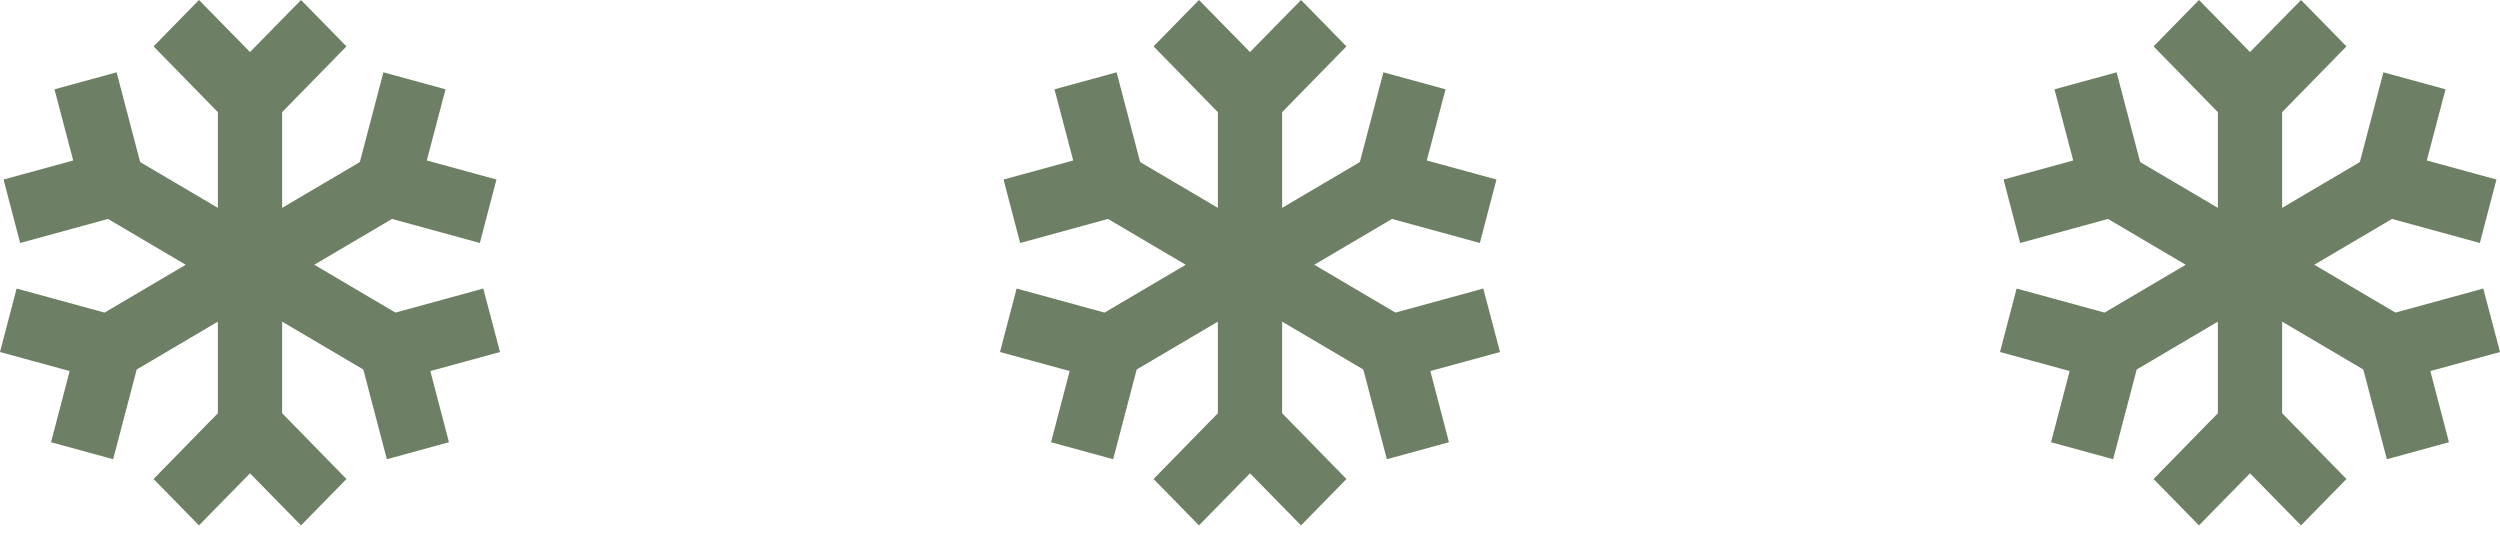
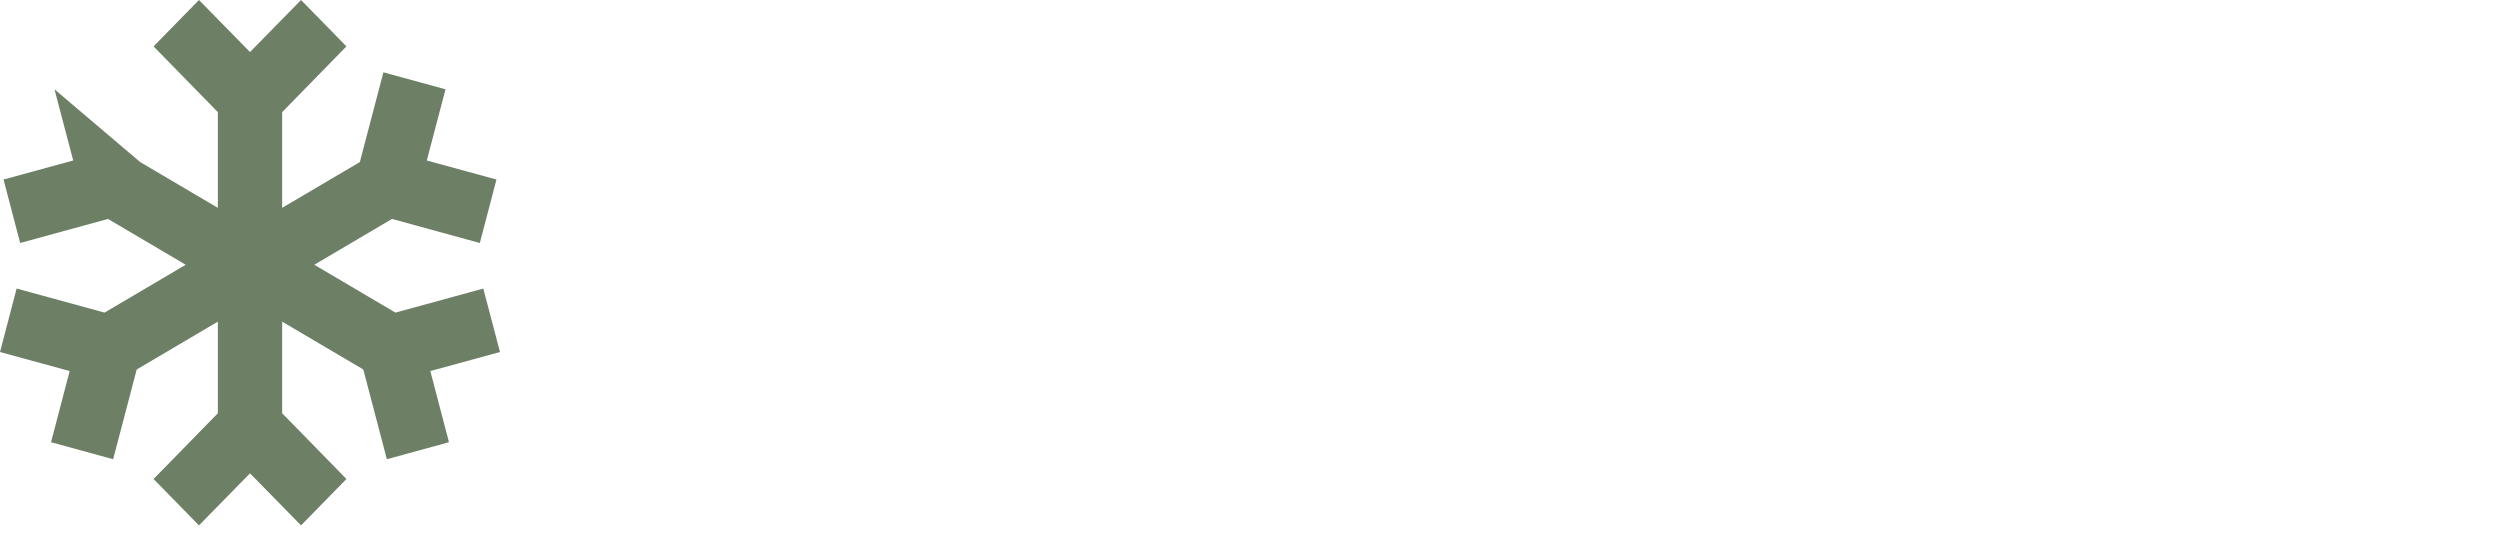
<svg xmlns="http://www.w3.org/2000/svg" width="150" height="32" viewBox="0 0 150 32" fill="none">
-   <path d="M66.273 18.756L60.998 17.313L60 21.12L64.18 22.263L63.062 26.533L66.789 27.553L68.201 22.169L73.071 19.298V24.795L69.214 28.74L71.938 31.523L75 28.4L78.062 31.523L80.786 28.74L76.929 24.795V19.298L81.799 22.169L83.211 27.553L86.938 26.533L85.82 22.263L90 21.12L88.997 17.313L83.727 18.756L78.857 15.885L83.52 13.136L88.79 14.579L89.788 10.772L85.608 9.629L86.731 5.359L83.004 4.339L81.591 9.723L76.929 12.471V6.728L80.786 2.783L78.062 0L75 3.123L71.938 0L69.214 2.783L73.071 6.728V12.471L68.409 9.723L66.996 4.339L63.269 5.359L64.392 9.629L60.212 10.772L61.21 14.579L66.48 13.136L71.143 15.885L66.273 18.756Z" fill="#6D7F65" />
-   <path d="M126.273 18.756L120.998 17.313L120 21.12L124.18 22.263L123.062 26.533L126.789 27.553L128.202 22.169L133.071 19.298V24.795L129.214 28.74L131.938 31.523L135 28.4L138.062 31.523L140.786 28.74L136.929 24.795V19.298L141.798 22.169L143.211 27.553L146.938 26.533L145.82 22.263L150 21.12L148.997 17.313L143.727 18.756L138.857 15.885L143.52 13.136L148.79 14.579L149.788 10.772L145.608 9.629L146.731 5.359L143.004 4.339L141.591 9.723L136.929 12.471V6.728L140.786 2.783L138.062 0L135 3.123L131.938 0L129.214 2.783L133.071 6.728V12.471L128.409 9.723L126.996 4.339L123.269 5.359L124.392 9.629L120.212 10.772L121.21 14.579L126.48 13.136L131.143 15.885L126.273 18.756Z" fill="#6D7F65" />
-   <path d="M6.273 18.756L0.998 17.313L0 21.12L4.18 22.263L3.062 26.533L6.789 27.553L8.202 22.169L13.071 19.298V24.795L9.214 28.74L11.938 31.523L15 28.4L18.062 31.523L20.786 28.74L16.929 24.795V19.298L21.799 22.169L23.211 27.553L26.938 26.533L25.82 22.263L30 21.12L28.997 17.313L23.727 18.756L18.857 15.885L23.52 13.136L28.79 14.579L29.788 10.772L25.608 9.629L26.731 5.359L23.004 4.339L21.591 9.723L16.929 12.471V6.728L20.786 2.783L18.062 0L15 3.123L11.938 0L9.214 2.783L13.071 6.728V12.471L8.409 9.723L6.996 4.339L3.269 5.359L4.392 9.629L0.212 10.772L1.21 14.579L6.48 13.136L11.143 15.885L6.273 18.756Z" fill="#6D7F65" />
+   <path d="M6.273 18.756L0.998 17.313L0 21.12L4.18 22.263L3.062 26.533L6.789 27.553L8.202 22.169L13.071 19.298V24.795L9.214 28.74L11.938 31.523L15 28.4L18.062 31.523L20.786 28.74L16.929 24.795V19.298L21.799 22.169L23.211 27.553L26.938 26.533L25.82 22.263L30 21.12L28.997 17.313L23.727 18.756L18.857 15.885L23.52 13.136L28.79 14.579L29.788 10.772L25.608 9.629L26.731 5.359L23.004 4.339L21.591 9.723L16.929 12.471V6.728L20.786 2.783L18.062 0L15 3.123L11.938 0L9.214 2.783L13.071 6.728V12.471L8.409 9.723L3.269 5.359L4.392 9.629L0.212 10.772L1.21 14.579L6.48 13.136L11.143 15.885L6.273 18.756Z" fill="#6D7F65" />
</svg>